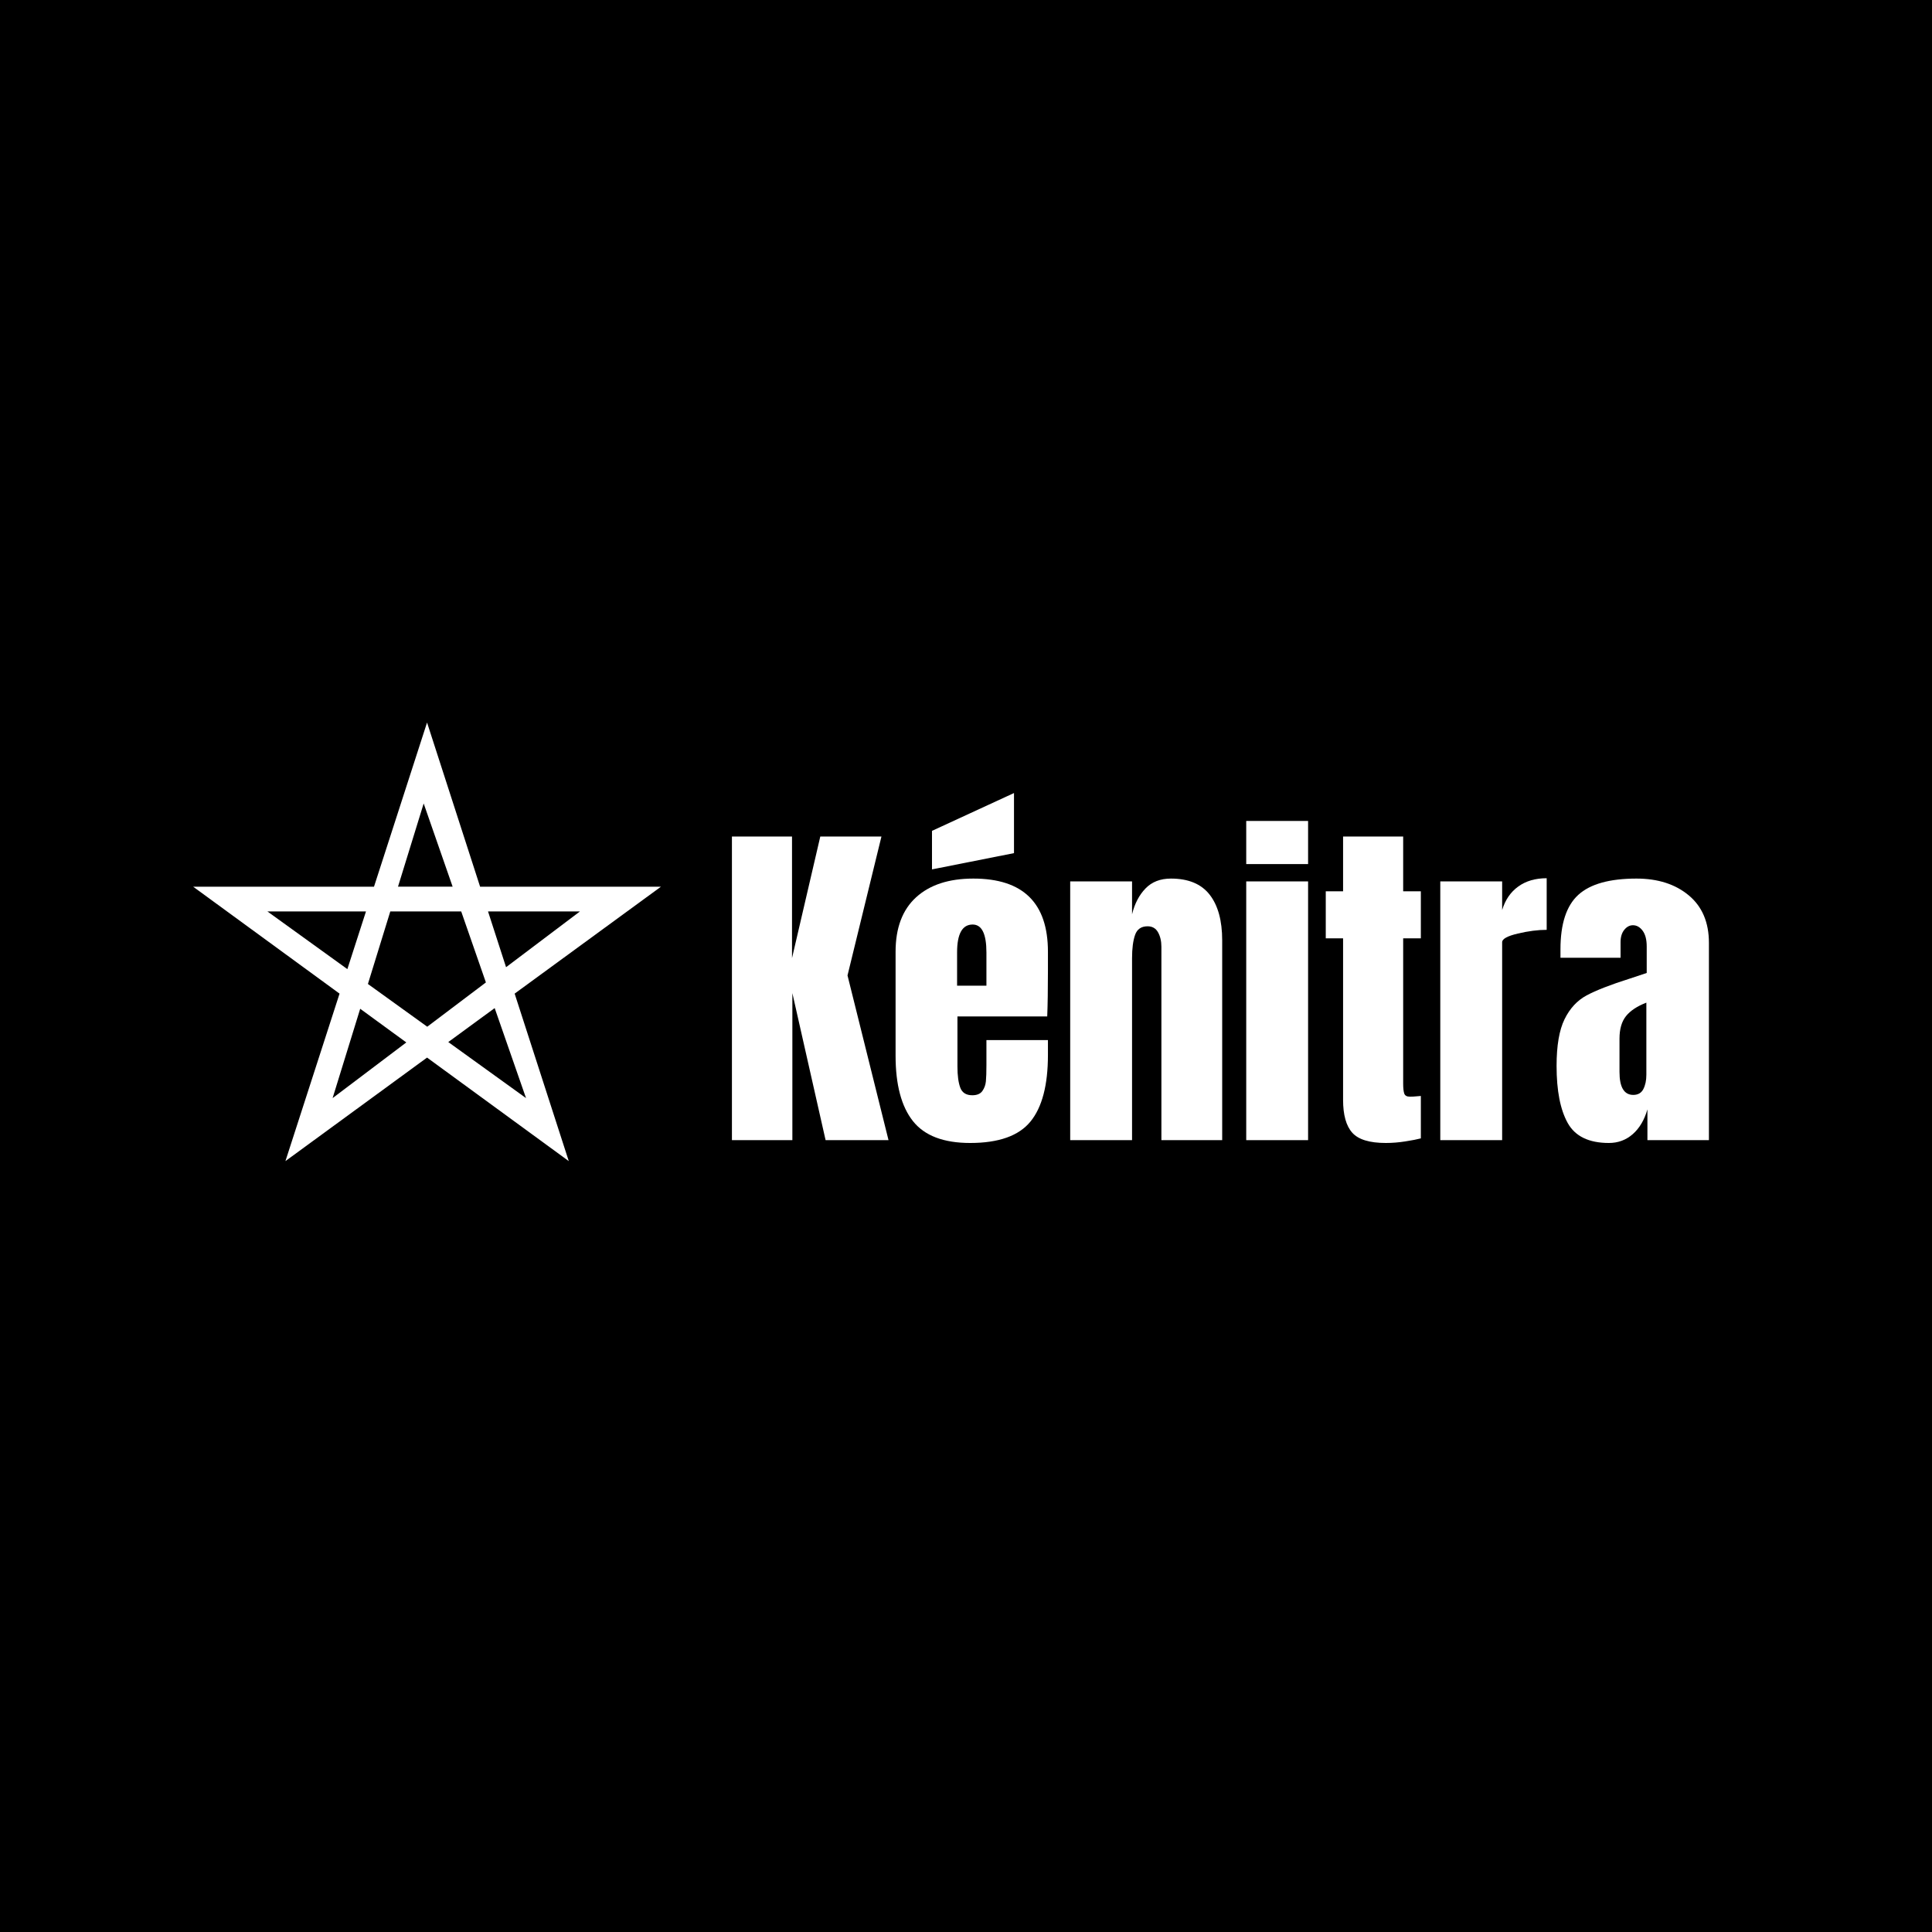
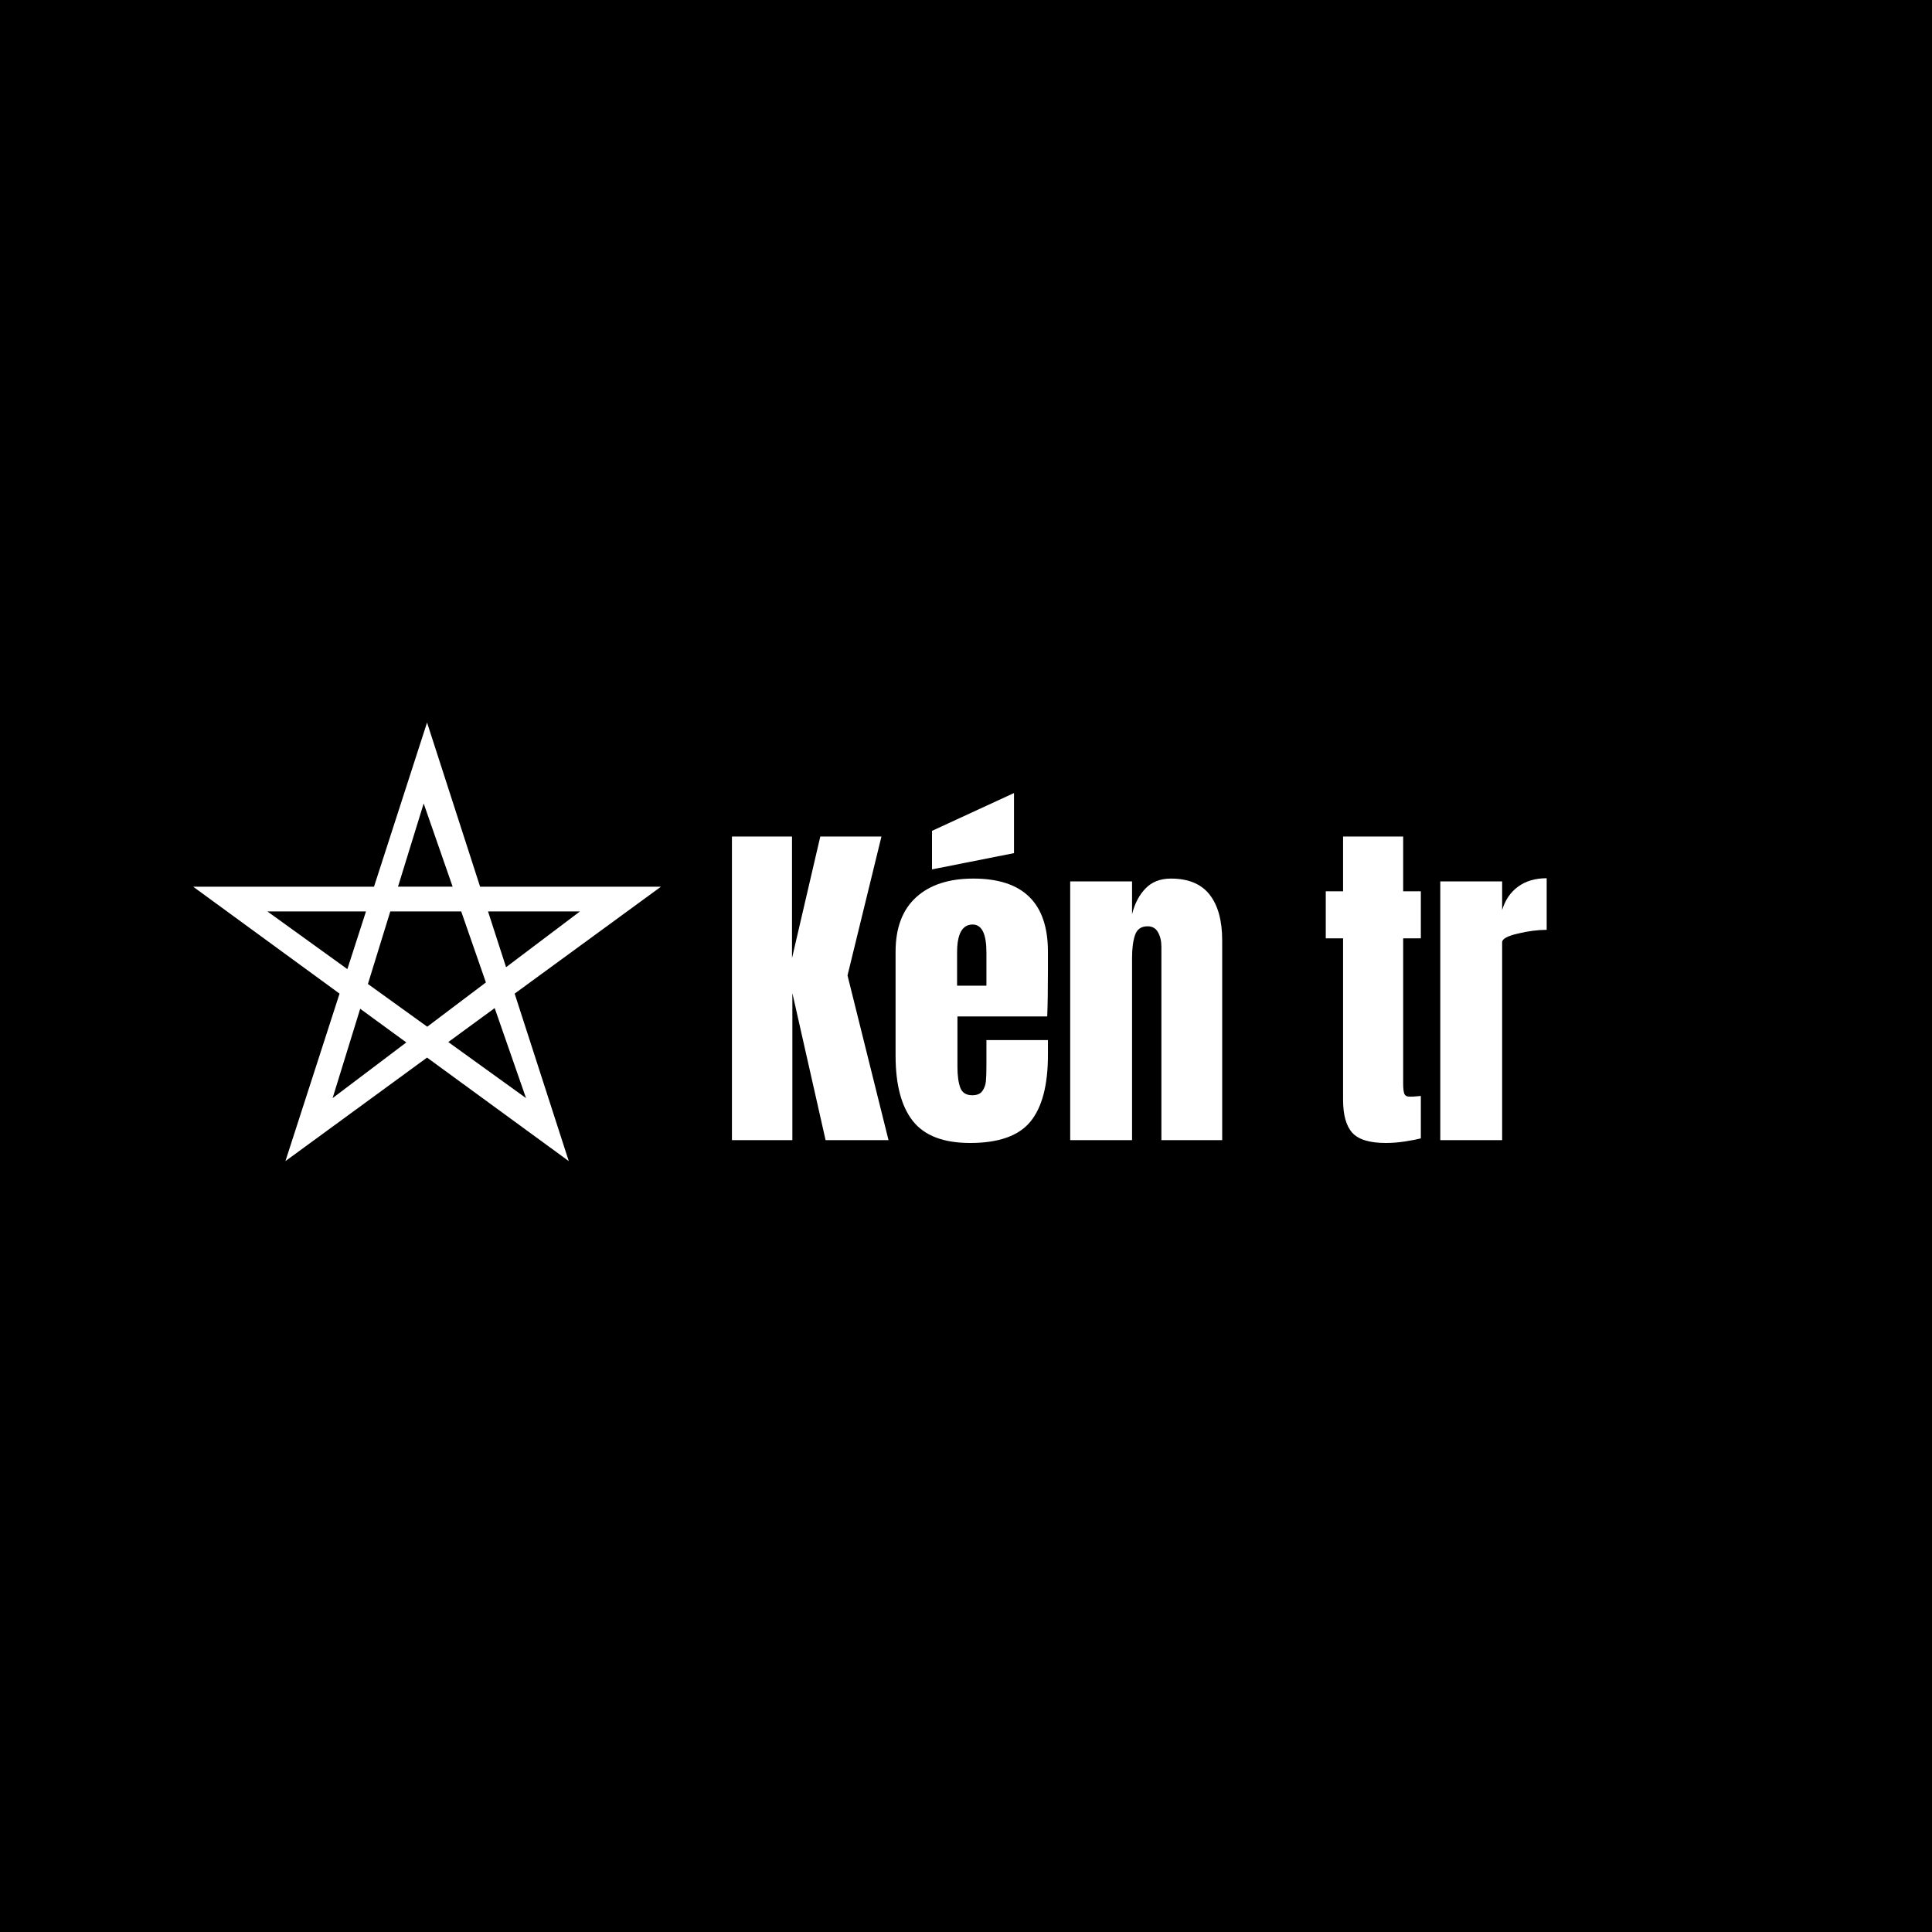
<svg xmlns="http://www.w3.org/2000/svg" width="5000" zoomAndPan="magnify" viewBox="0 0 3750 3750" height="5000" preserveAspectRatio="xMidYMid meet" version="1.0">
  <defs>
    <g />
  </defs>
  <rect x="-375" width="4500" fill="#ffffff" y="-375" height="4500" fill-opacity="1" />
  <rect x="-375" width="4500" fill="#000000" y="-375" height="4500" fill-opacity="1" />
  <g fill="#ffffff" fill-opacity="1">
    <g transform="translate(1394.591, 2213.022)">
      <g>
        <path d="M 26.078 0 L 26.078 -589.359 L 142.703 -589.359 L 142.703 -353.344 L 197.594 -589.359 L 316.297 -589.359 L 250.422 -319.719 L 330.016 0 L 207.891 0 L 143.391 -285.422 L 143.391 0 Z M 26.078 0 " />
      </g>
    </g>
  </g>
  <g fill="#ffffff" fill-opacity="1">
    <g transform="translate(1718.425, 2213.022)">
      <g>
        <path d="M 164.656 5.484 C 112.977 5.484 75.93 -8.691 53.516 -37.047 C 31.098 -65.41 19.891 -107.719 19.891 -163.969 L 19.891 -365.688 C 19.891 -411.883 33.156 -447.102 59.688 -471.344 C 86.219 -495.582 123.27 -507.703 170.844 -507.703 C 267.352 -507.703 315.609 -460.363 315.609 -365.688 L 315.609 -329.328 C 315.609 -292.734 315.148 -263.004 314.234 -240.141 L 139.969 -240.141 L 139.969 -142.703 C 139.969 -125.328 141.797 -111.723 145.453 -101.891 C 149.109 -92.055 156.883 -87.141 168.781 -87.141 C 177.926 -87.141 184.441 -89.879 188.328 -95.359 C 192.223 -100.848 194.508 -107.141 195.188 -114.234 C 195.875 -121.328 196.219 -131.734 196.219 -145.453 L 196.219 -194.172 L 315.609 -194.172 L 315.609 -165.344 C 315.609 -106.801 304.285 -63.691 281.641 -36.016 C 259.004 -8.348 220.008 5.484 164.656 5.484 Z M 196.219 -299.828 L 196.219 -364.312 C 196.219 -400.445 187.301 -418.516 169.469 -418.516 C 149.344 -418.516 139.281 -400.445 139.281 -364.312 L 139.281 -299.828 Z M 90.562 -525.547 L 90.562 -600.328 L 249.734 -673.734 L 249.734 -557.109 Z M 90.562 -525.547 " />
      </g>
    </g>
  </g>
  <g fill="#ffffff" fill-opacity="1">
    <g transform="translate(2053.237, 2213.022)">
      <g>
        <path d="M 24.016 -502.219 L 144.078 -502.219 L 144.078 -438.406 C 149.109 -458.988 157.797 -475.68 170.141 -488.484 C 182.492 -501.297 198.961 -507.703 219.547 -507.703 C 253.398 -507.703 278.441 -497.297 294.672 -476.484 C 310.91 -455.68 319.031 -426.066 319.031 -387.641 L 319.031 0 L 201.031 0 L 201.031 -375.297 C 201.031 -386.273 198.852 -395.648 194.5 -403.422 C 190.156 -411.203 183.41 -415.094 174.266 -415.094 C 161.922 -415.094 153.801 -409.488 149.906 -398.281 C 146.02 -387.07 144.078 -372.094 144.078 -353.344 L 144.078 0 L 24.016 0 Z M 24.016 -502.219 " />
      </g>
    </g>
  </g>
  <g fill="#ffffff" fill-opacity="1">
    <g transform="translate(2395.596, 2213.022)">
      <g>
-         <path d="M 23.328 -535.844 L 23.328 -619.547 L 143.391 -619.547 L 143.391 -535.844 Z M 23.328 0 L 23.328 -502.219 L 143.391 -502.219 L 143.391 0 Z M 23.328 0 " />
-       </g>
+         </g>
    </g>
  </g>
  <g fill="#ffffff" fill-opacity="1">
    <g transform="translate(2562.316, 2213.022)">
      <g>
        <path d="M 127.609 5.484 C 96.047 5.484 74.316 -1.145 62.422 -14.406 C 50.535 -27.676 44.594 -48.945 44.594 -78.219 L 44.594 -391.766 L 10.984 -391.766 L 10.984 -483.016 L 44.594 -483.016 L 44.594 -589.359 L 161.234 -589.359 L 161.234 -483.016 L 195.531 -483.016 L 195.531 -391.766 L 161.234 -391.766 L 161.234 -109.781 C 161.234 -101.082 161.914 -94.676 163.281 -90.562 C 164.656 -86.445 168.316 -84.391 174.266 -84.391 C 178.836 -84.391 183.18 -84.617 187.297 -85.078 C 191.422 -85.535 194.164 -85.766 195.531 -85.766 L 195.531 -3.438 C 188.676 -1.602 178.727 0.336 165.688 2.391 C 152.656 4.453 139.961 5.484 127.609 5.484 Z M 127.609 5.484 " />
      </g>
    </g>
  </g>
  <g fill="#ffffff" fill-opacity="1">
    <g transform="translate(2771.574, 2213.022)">
      <g>
        <path d="M 24.016 -502.219 L 144.078 -502.219 L 144.078 -446.641 C 150.023 -466.316 160.43 -481.523 175.297 -492.266 C 190.16 -503.016 208.57 -508.391 230.531 -508.391 L 230.531 -408.219 C 213.602 -408.219 194.961 -405.816 174.609 -401.016 C 154.254 -396.211 144.078 -390.613 144.078 -384.219 L 144.078 0 L 24.016 0 Z M 24.016 -502.219 " />
      </g>
    </g>
  </g>
  <g fill="#ffffff" fill-opacity="1">
    <g transform="translate(3007.589, 2213.022)">
      <g>
-         <path d="M 115.266 5.484 C 76.391 5.484 49.742 -7.438 35.328 -33.281 C 20.922 -59.125 13.719 -96.055 13.719 -144.078 C 13.719 -183.41 18.863 -213.598 29.156 -234.641 C 39.445 -255.68 53.738 -271.117 72.031 -280.953 C 90.332 -290.785 118.238 -301.648 155.75 -313.547 L 188.672 -324.516 L 188.672 -375.984 C 188.672 -389.242 186.039 -399.414 180.781 -406.5 C 175.52 -413.594 169.234 -417.141 161.922 -417.141 C 155.516 -417.141 149.91 -414.164 145.109 -408.219 C 140.305 -402.281 137.906 -394.281 137.906 -384.219 L 137.906 -354.031 L 21.266 -354.031 L 21.266 -370.484 C 21.266 -419.891 32.812 -455.109 55.906 -476.141 C 79.008 -497.18 116.633 -507.703 168.781 -507.703 C 210.406 -507.703 244.25 -496.836 270.312 -475.109 C 296.383 -453.391 309.422 -422.633 309.422 -382.844 L 309.422 0 L 190.047 0 L 190.047 -59.688 C 184.098 -39.102 174.602 -23.094 161.562 -11.656 C 148.531 -0.227 133.098 5.484 115.266 5.484 Z M 162.609 -87.812 C 171.754 -87.812 178.27 -91.586 182.156 -99.141 C 186.039 -106.691 187.984 -115.953 187.984 -126.922 L 187.984 -266.891 C 170.148 -260.023 157 -251.332 148.531 -240.812 C 140.07 -230.289 135.844 -215.656 135.844 -196.906 L 135.844 -132.422 C 135.844 -102.68 144.766 -87.812 162.609 -87.812 Z M 162.609 -87.812 " />
-       </g>
+         </g>
    </g>
  </g>
  <path fill="#ffffff" d="M 1282.809 1721.141 L 931.895 1721.141 L 828.902 1402.438 L 725.914 1721.141 L 375 1721.141 L 659.066 1928.621 L 554.016 2253.691 L 828.902 2052.77 L 1103.98 2253.691 L 998.93 1928.621 Z M 1125.703 1769.078 L 982.266 1877.312 L 947.25 1769.078 Z M 822.352 1559.543 L 878.527 1720.957 L 772.539 1720.957 Z M 519 1769.078 L 710.371 1769.078 L 674.23 1881.059 Z M 645.582 2131.418 L 699.137 1958.02 L 788.645 2023.371 Z M 714.117 1909.895 L 757.559 1769.078 L 895.191 1769.078 L 943.129 1906.898 L 829.277 1992.848 Z M 1021.027 2131.418 L 870.102 2022.621 L 960.168 1956.707 Z M 1021.027 2131.418 " fill-opacity="1" fill-rule="nonzero" />
</svg>